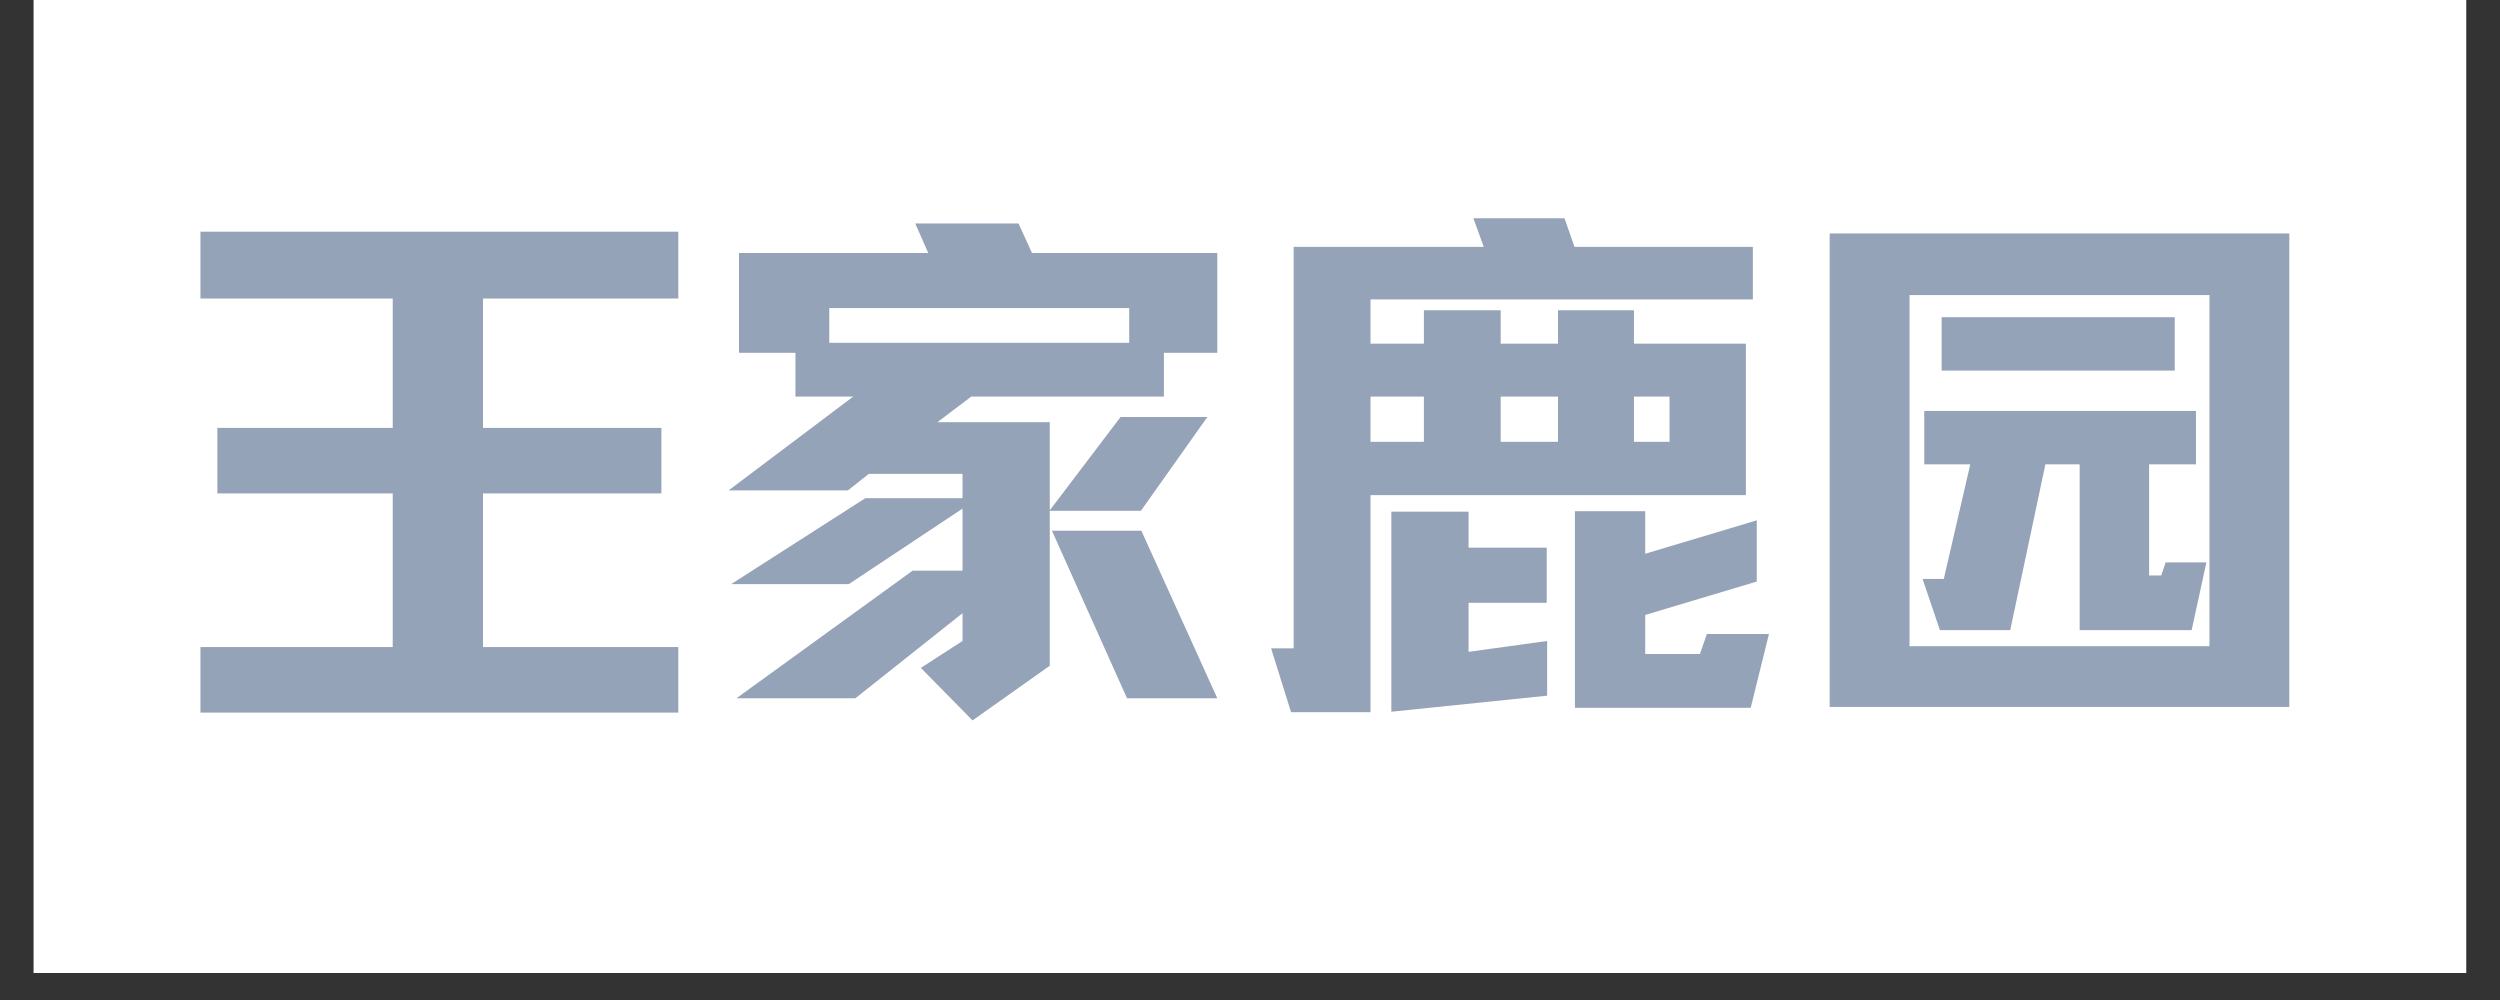
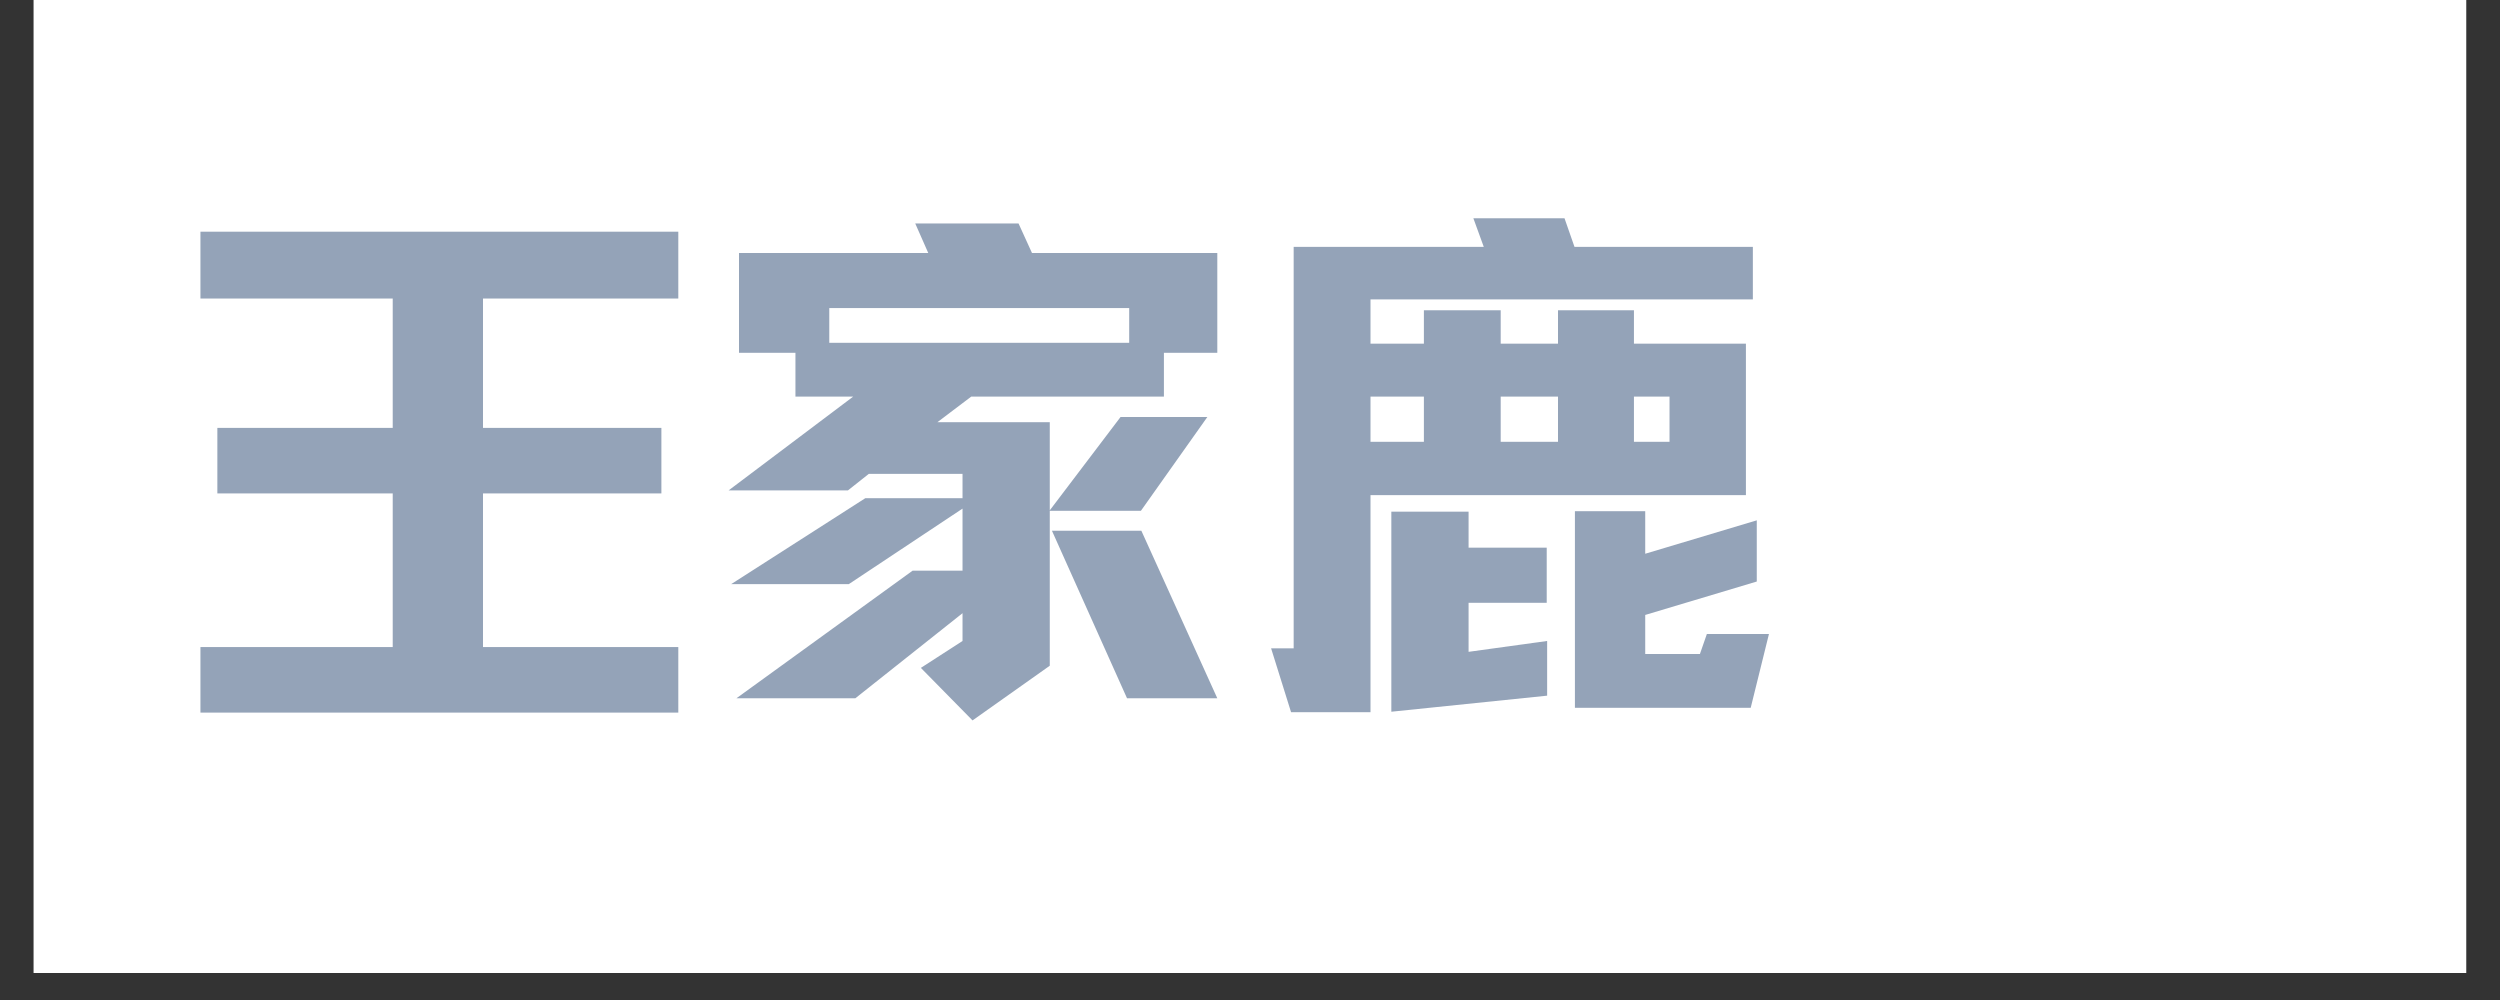
<svg xmlns="http://www.w3.org/2000/svg" width="120" zoomAndPan="magnify" viewBox="0 0 90 36" height="48" preserveAspectRatio="xMidYMid meet" version="1.0">
  <rect x="0" y="0" width="90" height="36" fill="#333333" stroke="none" />
  <defs>
    <g />
    <clipPath id="ec319eac95">
      <path d="M 1.215 0 L 88.781 0 L 88.781 35.027 L 1.215 35.027 Z M 1.215 0 " clip-rule="nonzero" />
    </clipPath>
  </defs>
  <g clip-path="url(#ec319eac95)">
    <path fill="#ffffff" d="M 1.215 0 L 88.785 0 L 88.785 35.027 L 1.215 35.027 Z M 1.215 0 " fill-opacity="1" fill-rule="nonzero" />
    <path fill="#ffffff" d="M 1.215 0 L 88.785 0 L 88.785 35.027 L 1.215 35.027 Z M 1.215 0 " fill-opacity="1" fill-rule="nonzero" />
  </g>
  <g fill="#94a3b8" fill-opacity="1">
    <g transform="translate(6.091, 23.716)">
      <g>
        <path d="M 1.125 1.938 L 1.125 -0.422 L 8.047 -0.422 L 8.047 -5.953 L 1.734 -5.953 L 1.734 -8.312 L 8.047 -8.312 L 8.047 -12.969 L 1.125 -12.969 L 1.125 -15.375 L 18.328 -15.375 L 18.328 -12.969 L 11.297 -12.969 L 11.297 -8.312 L 17.719 -8.312 L 17.719 -5.953 L 11.297 -5.953 L 11.297 -0.422 L 18.328 -0.422 L 18.328 1.938 Z M 1.125 1.938 " />
      </g>
    </g>
  </g>
  <g fill="#94a3b8" fill-opacity="1">
    <g transform="translate(25.542, 23.716)">
      <g>
        <path d="M 3.094 -11.016 L 1.062 -11.016 L 1.062 -14.609 L 7.875 -14.609 L 7.406 -15.672 L 11.125 -15.672 L 11.609 -14.609 L 18.281 -14.609 L 18.281 -11.016 L 16.359 -11.016 L 16.359 -9.438 L 9.422 -9.438 L 8.203 -8.516 L 12.25 -8.516 L 12.25 -5.344 L 14.797 -8.703 L 17.922 -8.703 L 15.531 -5.328 L 12.25 -5.328 L 12.25 0.25 L 9.469 2.219 L 7.609 0.328 L 9.109 -0.641 L 9.109 -1.641 L 5.25 1.422 L 0.969 1.422 L 7.312 -3.172 L 9.109 -3.172 L 9.109 -5.406 L 5.016 -2.688 L 0.781 -2.688 L 5.609 -5.781 L 9.109 -5.781 L 9.109 -6.656 L 5.734 -6.656 L 4.984 -6.062 L 0.688 -6.062 L 5.172 -9.438 L 3.094 -9.438 Z M 18.281 1.422 L 15.031 1.422 L 12.328 -4.609 L 15.547 -4.609 Z M 4.312 -11.375 L 15.109 -11.375 L 15.109 -12.625 L 4.312 -12.625 Z M 4.312 -11.375 " />
      </g>
    </g>
  </g>
  <g fill="#94a3b8" fill-opacity="1">
    <g transform="translate(44.994, 23.716)">
      <g>
        <path d="M 13.828 -12.547 L 13.828 -11.344 L 17.859 -11.344 L 17.859 -5.891 L 4.344 -5.891 L 4.344 1.922 L 1.484 1.922 L 0.766 -0.375 L 1.578 -0.375 L 1.578 -14.828 L 8.422 -14.828 L 8.047 -15.859 L 11.328 -15.859 L 11.688 -14.828 L 18.109 -14.828 L 18.109 -12.938 L 4.344 -12.938 L 4.344 -11.344 L 6.266 -11.344 L 6.266 -12.547 L 9.031 -12.547 L 9.031 -11.344 L 11.094 -11.344 L 11.094 -12.547 Z M 14.234 -3.781 L 18.25 -4.984 L 18.25 -2.781 L 14.234 -1.578 L 14.234 -0.172 L 16.203 -0.172 L 16.453 -0.891 L 18.688 -0.891 L 18.031 1.766 L 11.703 1.766 L 11.703 -5.312 L 14.234 -5.312 Z M 7.875 -4 L 10.688 -4 L 10.688 -2.016 L 7.875 -2.016 L 7.875 -0.25 L 10.703 -0.641 L 10.703 1.328 L 5.094 1.906 L 5.094 -5.297 L 7.875 -5.297 Z M 9.031 -7.812 L 11.094 -7.812 L 11.094 -9.438 L 9.031 -9.438 Z M 4.344 -7.812 L 6.266 -7.812 L 6.266 -9.438 L 4.344 -9.438 Z M 13.828 -9.438 L 13.828 -7.812 L 15.109 -7.812 L 15.109 -9.438 Z M 13.828 -9.438 " />
      </g>
    </g>
  </g>
  <g fill="#94a3b8" fill-opacity="1">
    <g transform="translate(64.446, 23.716)">
      <g>
-         <path d="M 1.422 1.734 L 1.422 -15.312 L 17.969 -15.312 L 17.969 1.734 Z M 15.094 -13.094 L 4.297 -13.094 L 4.297 -0.453 L 15.094 -0.453 Z M 14.609 -8.922 L 14.609 -7 L 12.922 -7 L 12.922 -3 L 13.359 -3 L 13.516 -3.469 L 14.984 -3.469 L 14.453 -1.031 L 10.422 -1.031 L 10.422 -7 L 9.188 -7 L 7.922 -1.031 L 5.391 -1.031 L 4.766 -2.875 L 5.531 -2.875 L 6.484 -7 L 4.828 -7 L 4.828 -8.922 Z M 13.844 -12.297 L 13.844 -10.375 L 5.453 -10.375 L 5.453 -12.297 Z M 13.844 -12.297 " />
-       </g>
+         </g>
    </g>
  </g>
</svg>